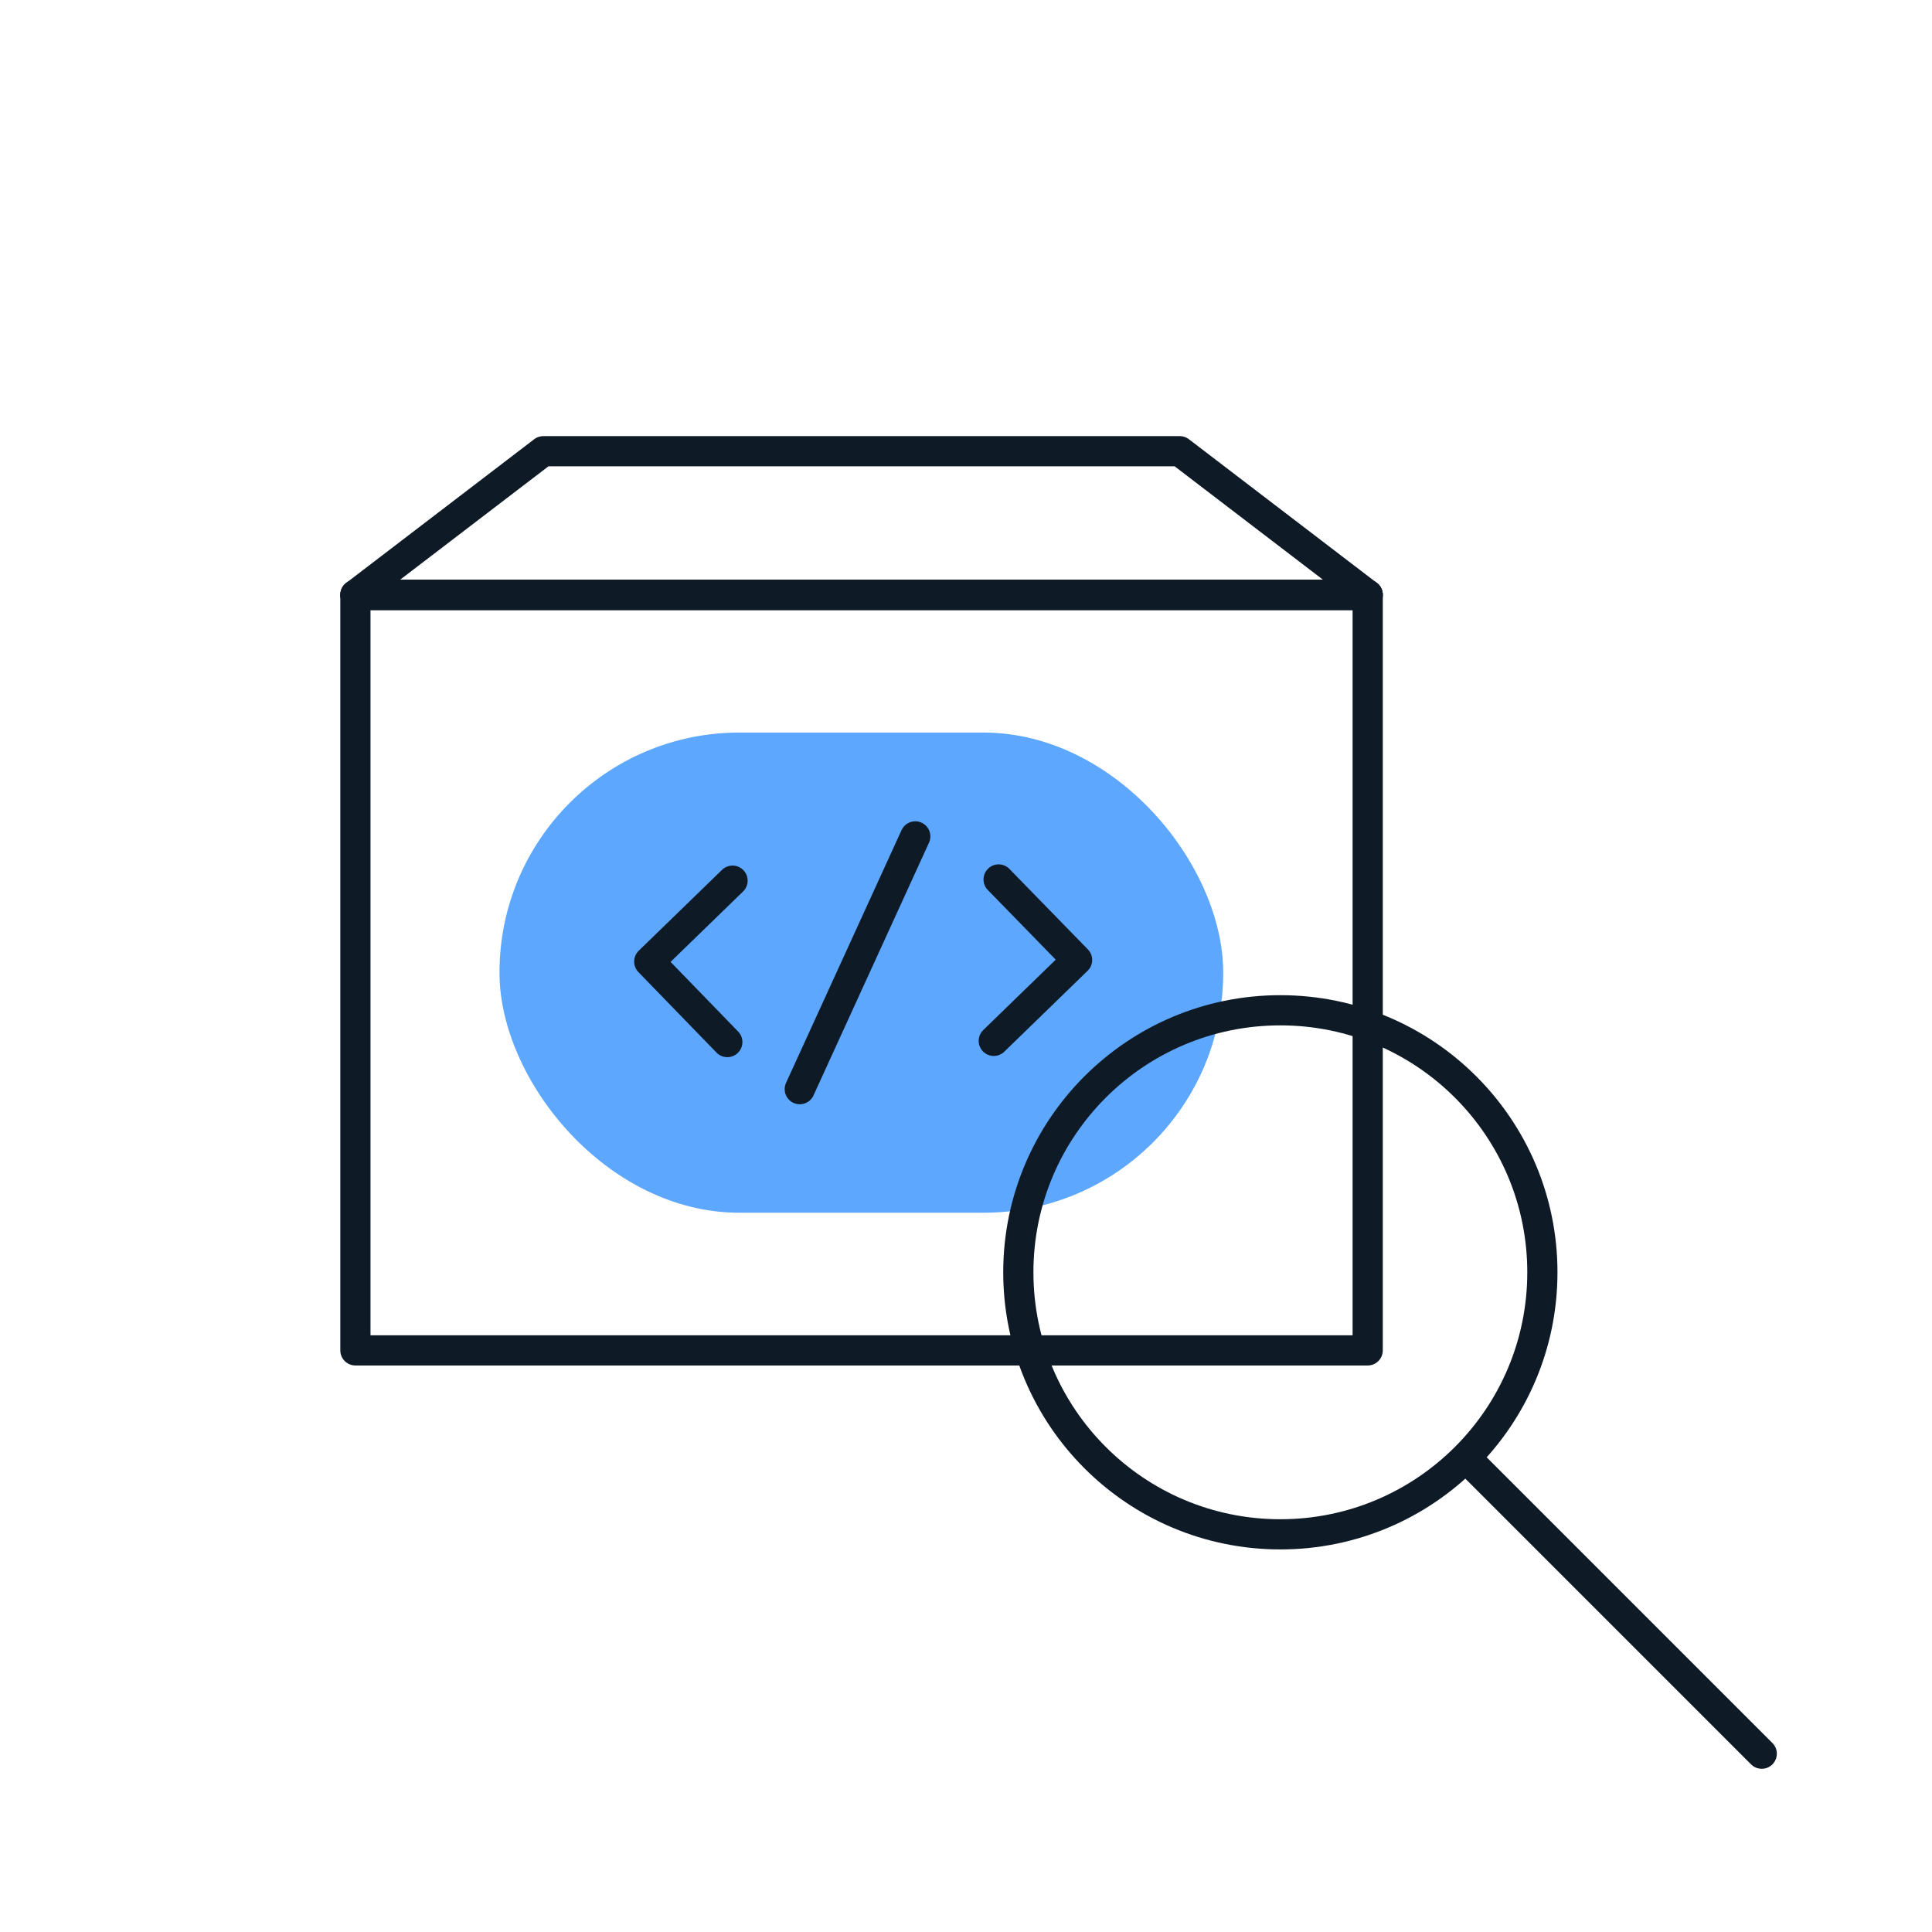
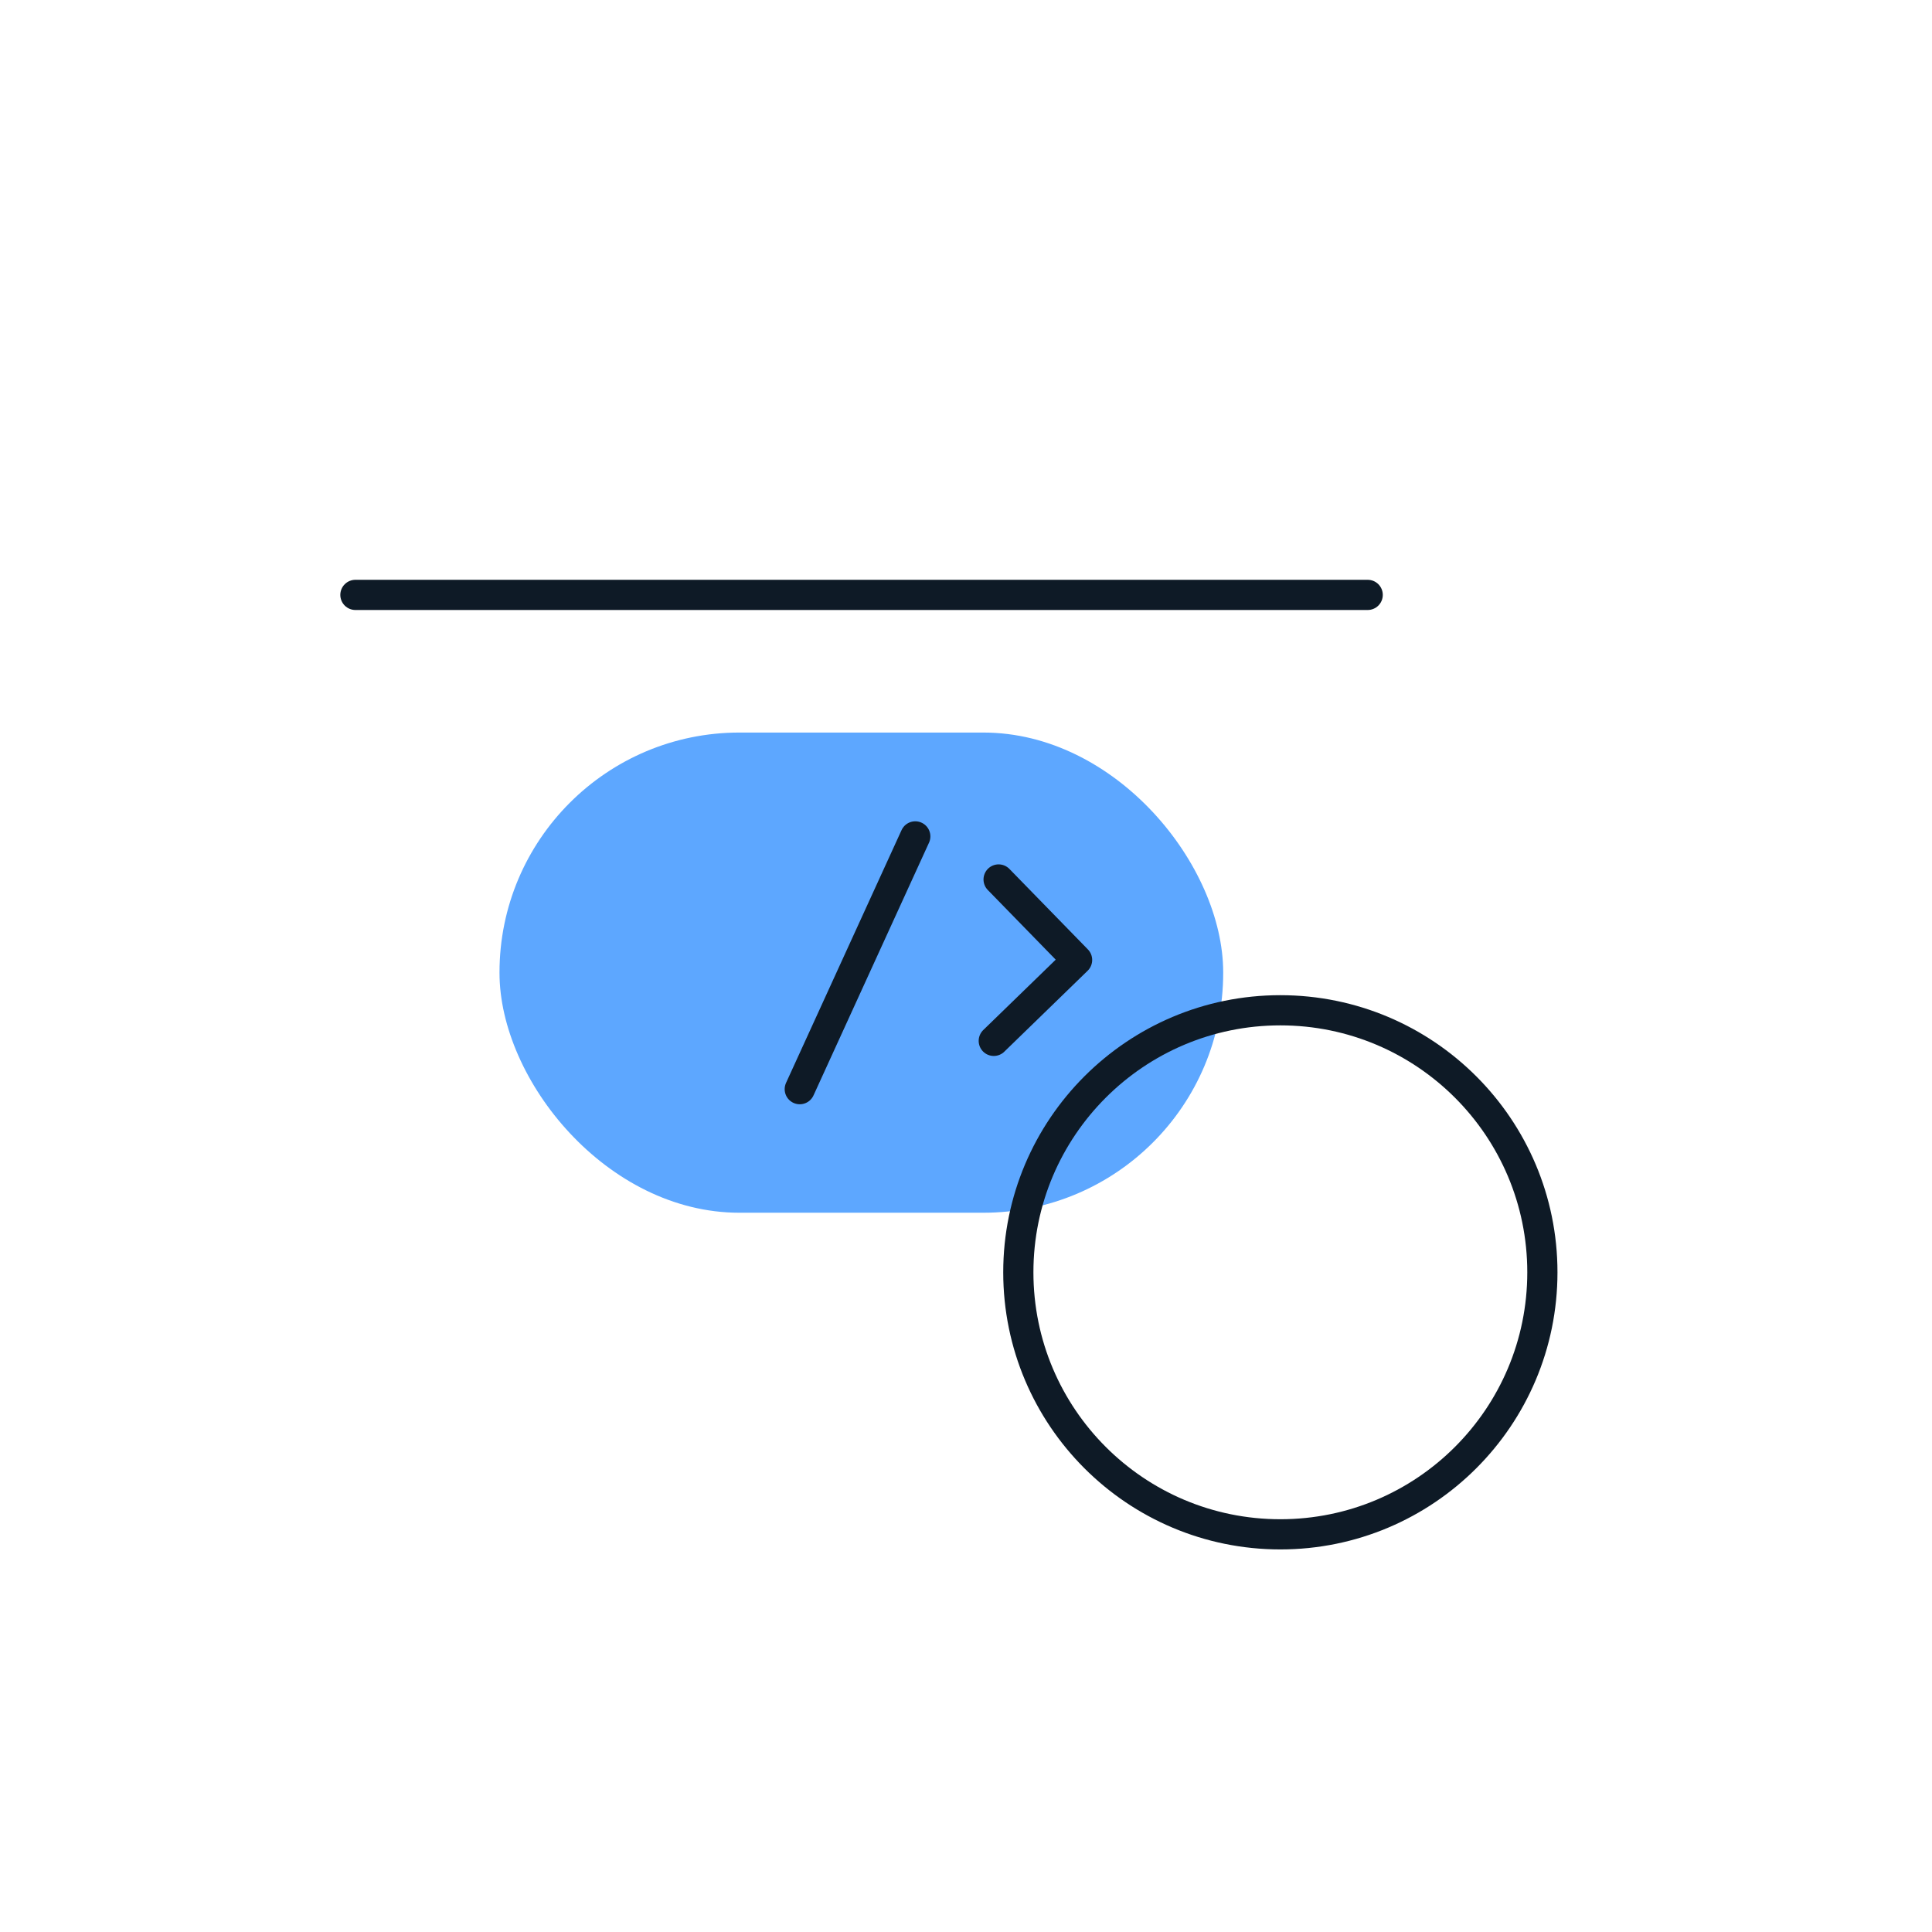
<svg xmlns="http://www.w3.org/2000/svg" id="a" width="48" height="48" viewBox="0 0 48 48">
-   <rect y=".03" width="48" height="48" fill="none" />
  <rect x="12.41" y="18.2" width="17.98" height="11.93" rx="5.96" ry="5.96" fill="#5da7ff" />
-   <polyline points="18.2 21.88 16.13 23.89 18.07 25.89" fill="none" stroke="#0e1a26" stroke-linecap="round" stroke-linejoin="round" stroke-width=".75" />
  <polyline points="24.69 25.86 26.76 23.85 24.81 21.85" fill="none" stroke="#0e1a26" stroke-linecap="round" stroke-linejoin="round" stroke-width=".75" />
  <line x1="22.74" y1="20.78" x2="19.87" y2="27.06" fill="none" stroke="#0e1a26" stroke-linecap="round" stroke-linejoin="round" stroke-width=".75" />
-   <polygon points="33.98 14.78 29.31 11.21 13.5 11.21 8.83 14.78 33.98 14.78" fill="none" stroke="#0e1a26" stroke-linecap="round" stroke-linejoin="round" stroke-width=".75" />
-   <rect x="8.83" y="14.78" width="25.15" height="18.77" fill="none" stroke="#0e1a26" stroke-linecap="round" stroke-linejoin="round" stroke-width=".75" />
  <line x1="8.83" y1="14.78" x2="33.98" y2="14.78" fill="none" stroke="#0e1a26" stroke-linecap="round" stroke-linejoin="round" stroke-width=".75" />
  <circle cx="31.81" cy="31.61" r="6.51" fill="none" stroke="#0e1a26" stroke-linecap="round" stroke-linejoin="round" stroke-width=".75" />
-   <line x1="36.62" y1="36.42" x2="43.77" y2="43.57" fill="none" stroke="#0e1a26" stroke-linecap="round" stroke-linejoin="round" stroke-width=".75" />
</svg>